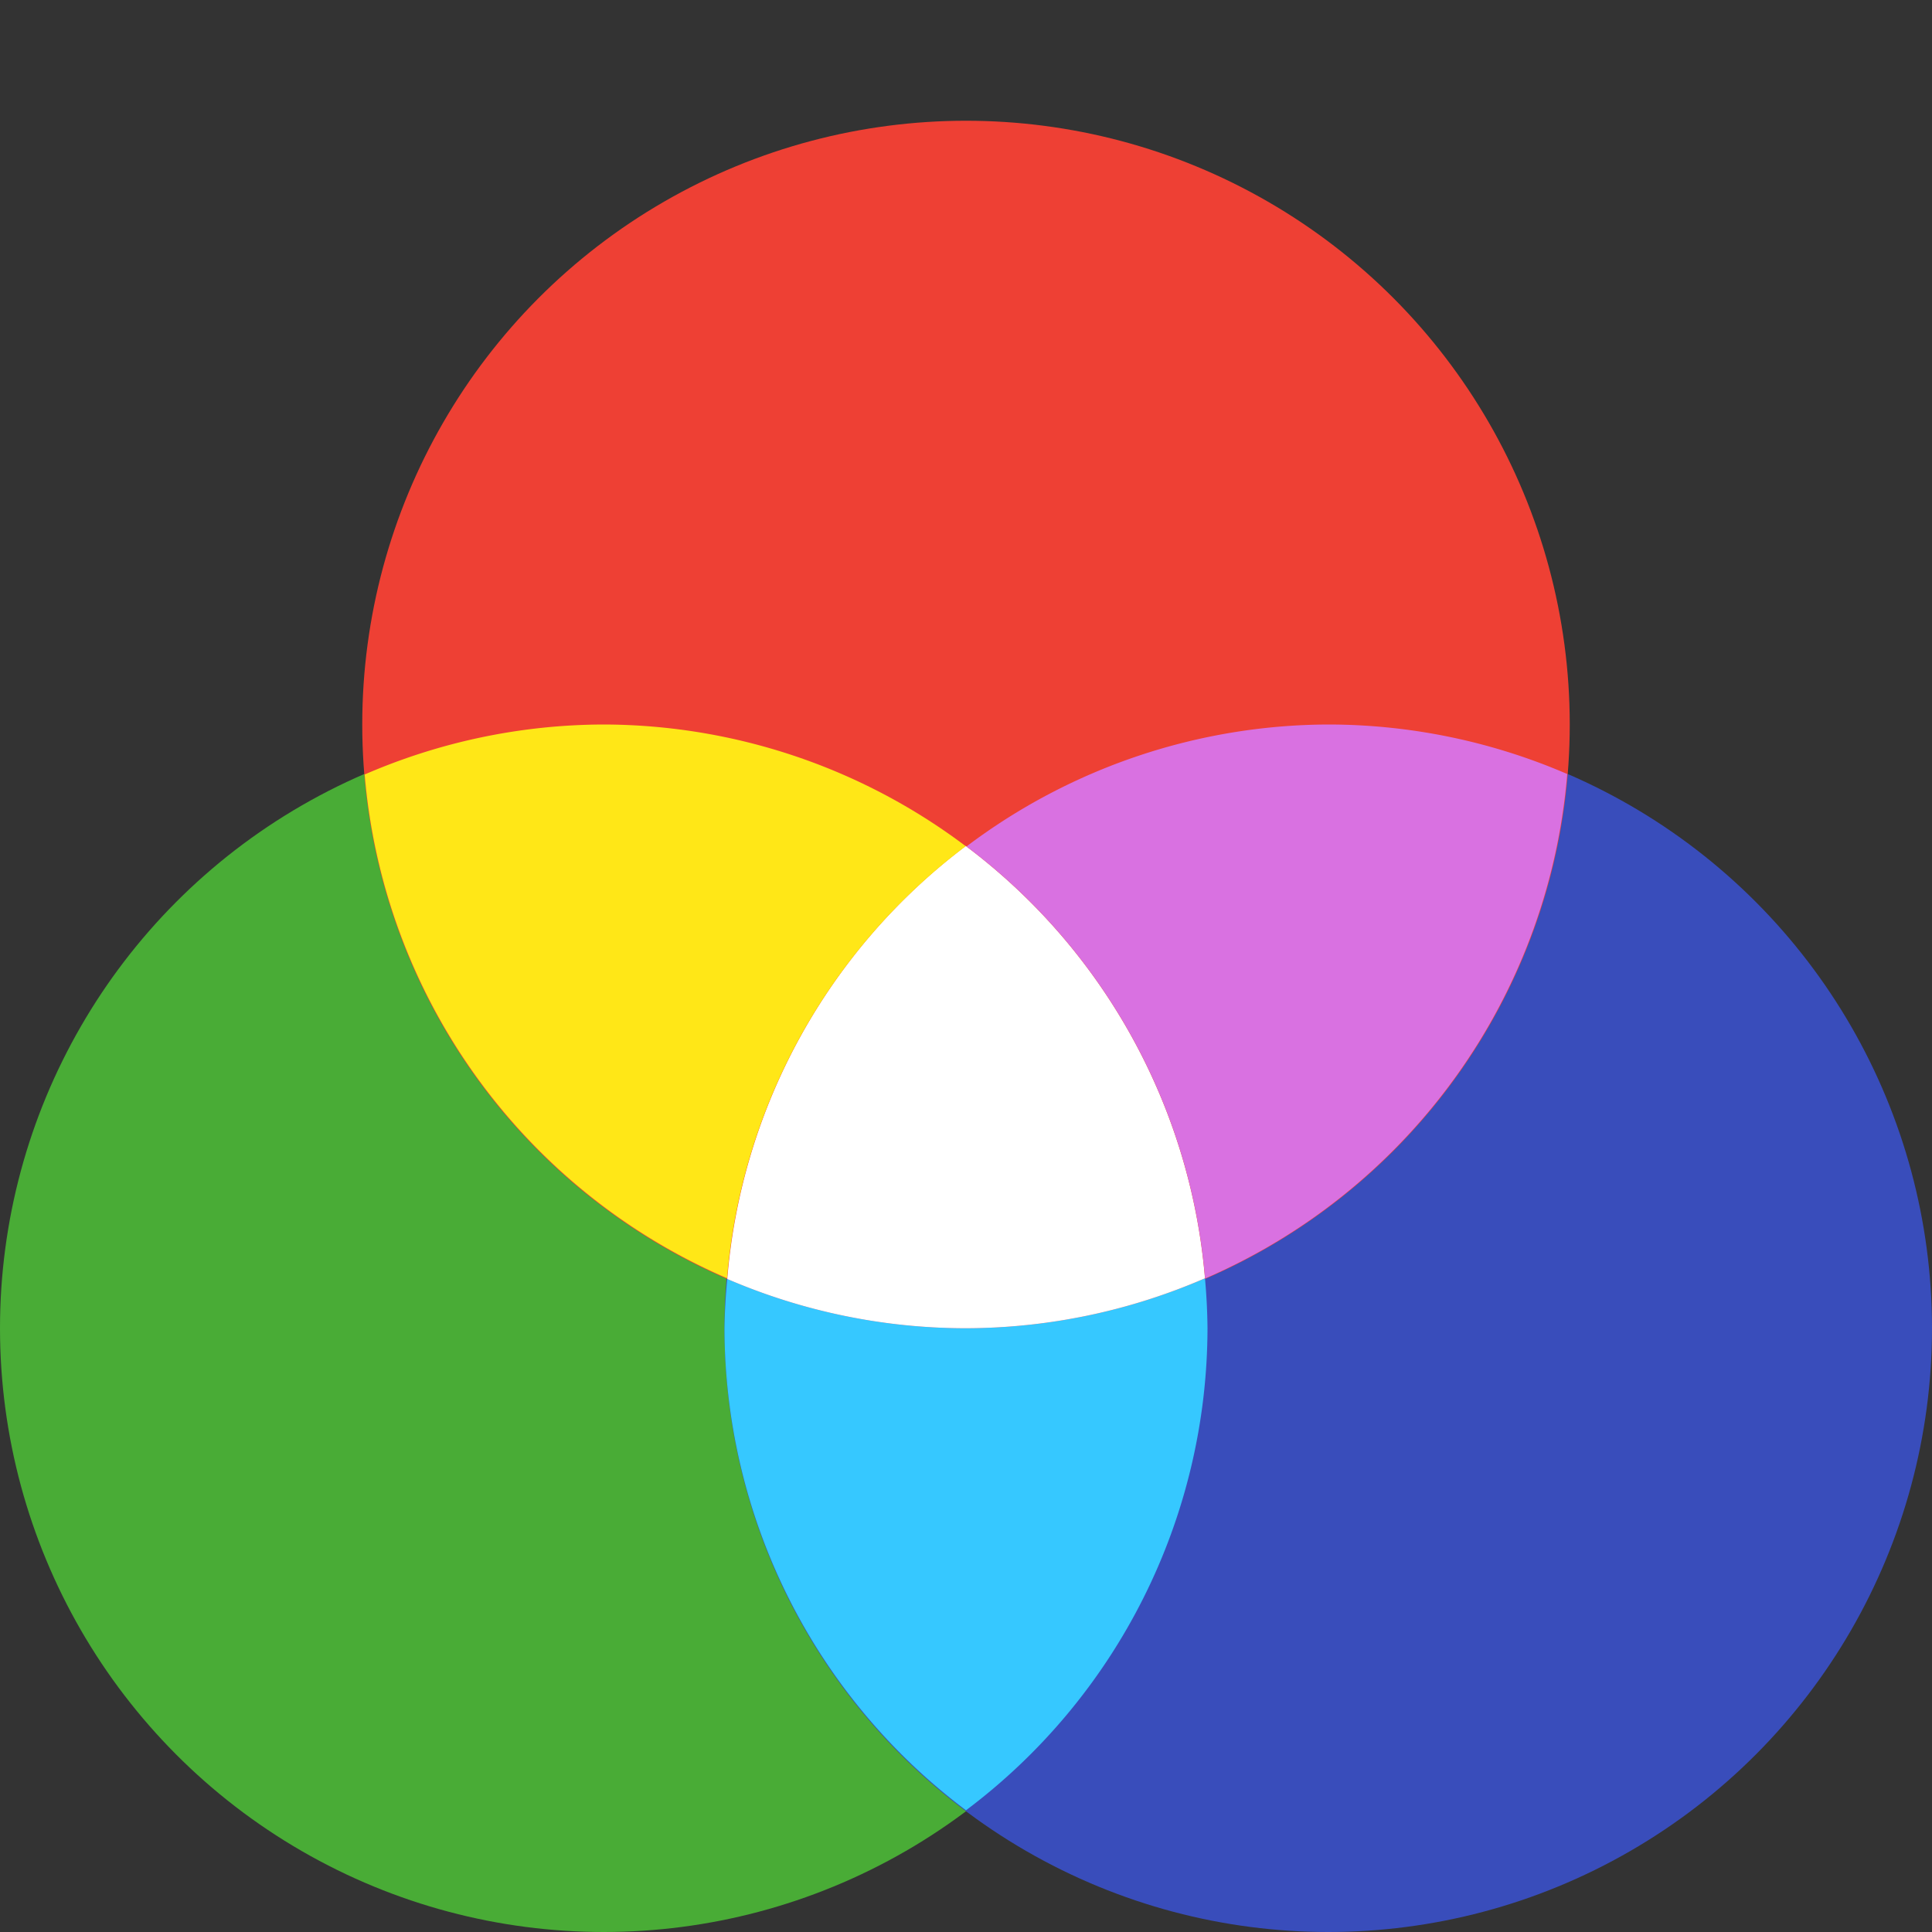
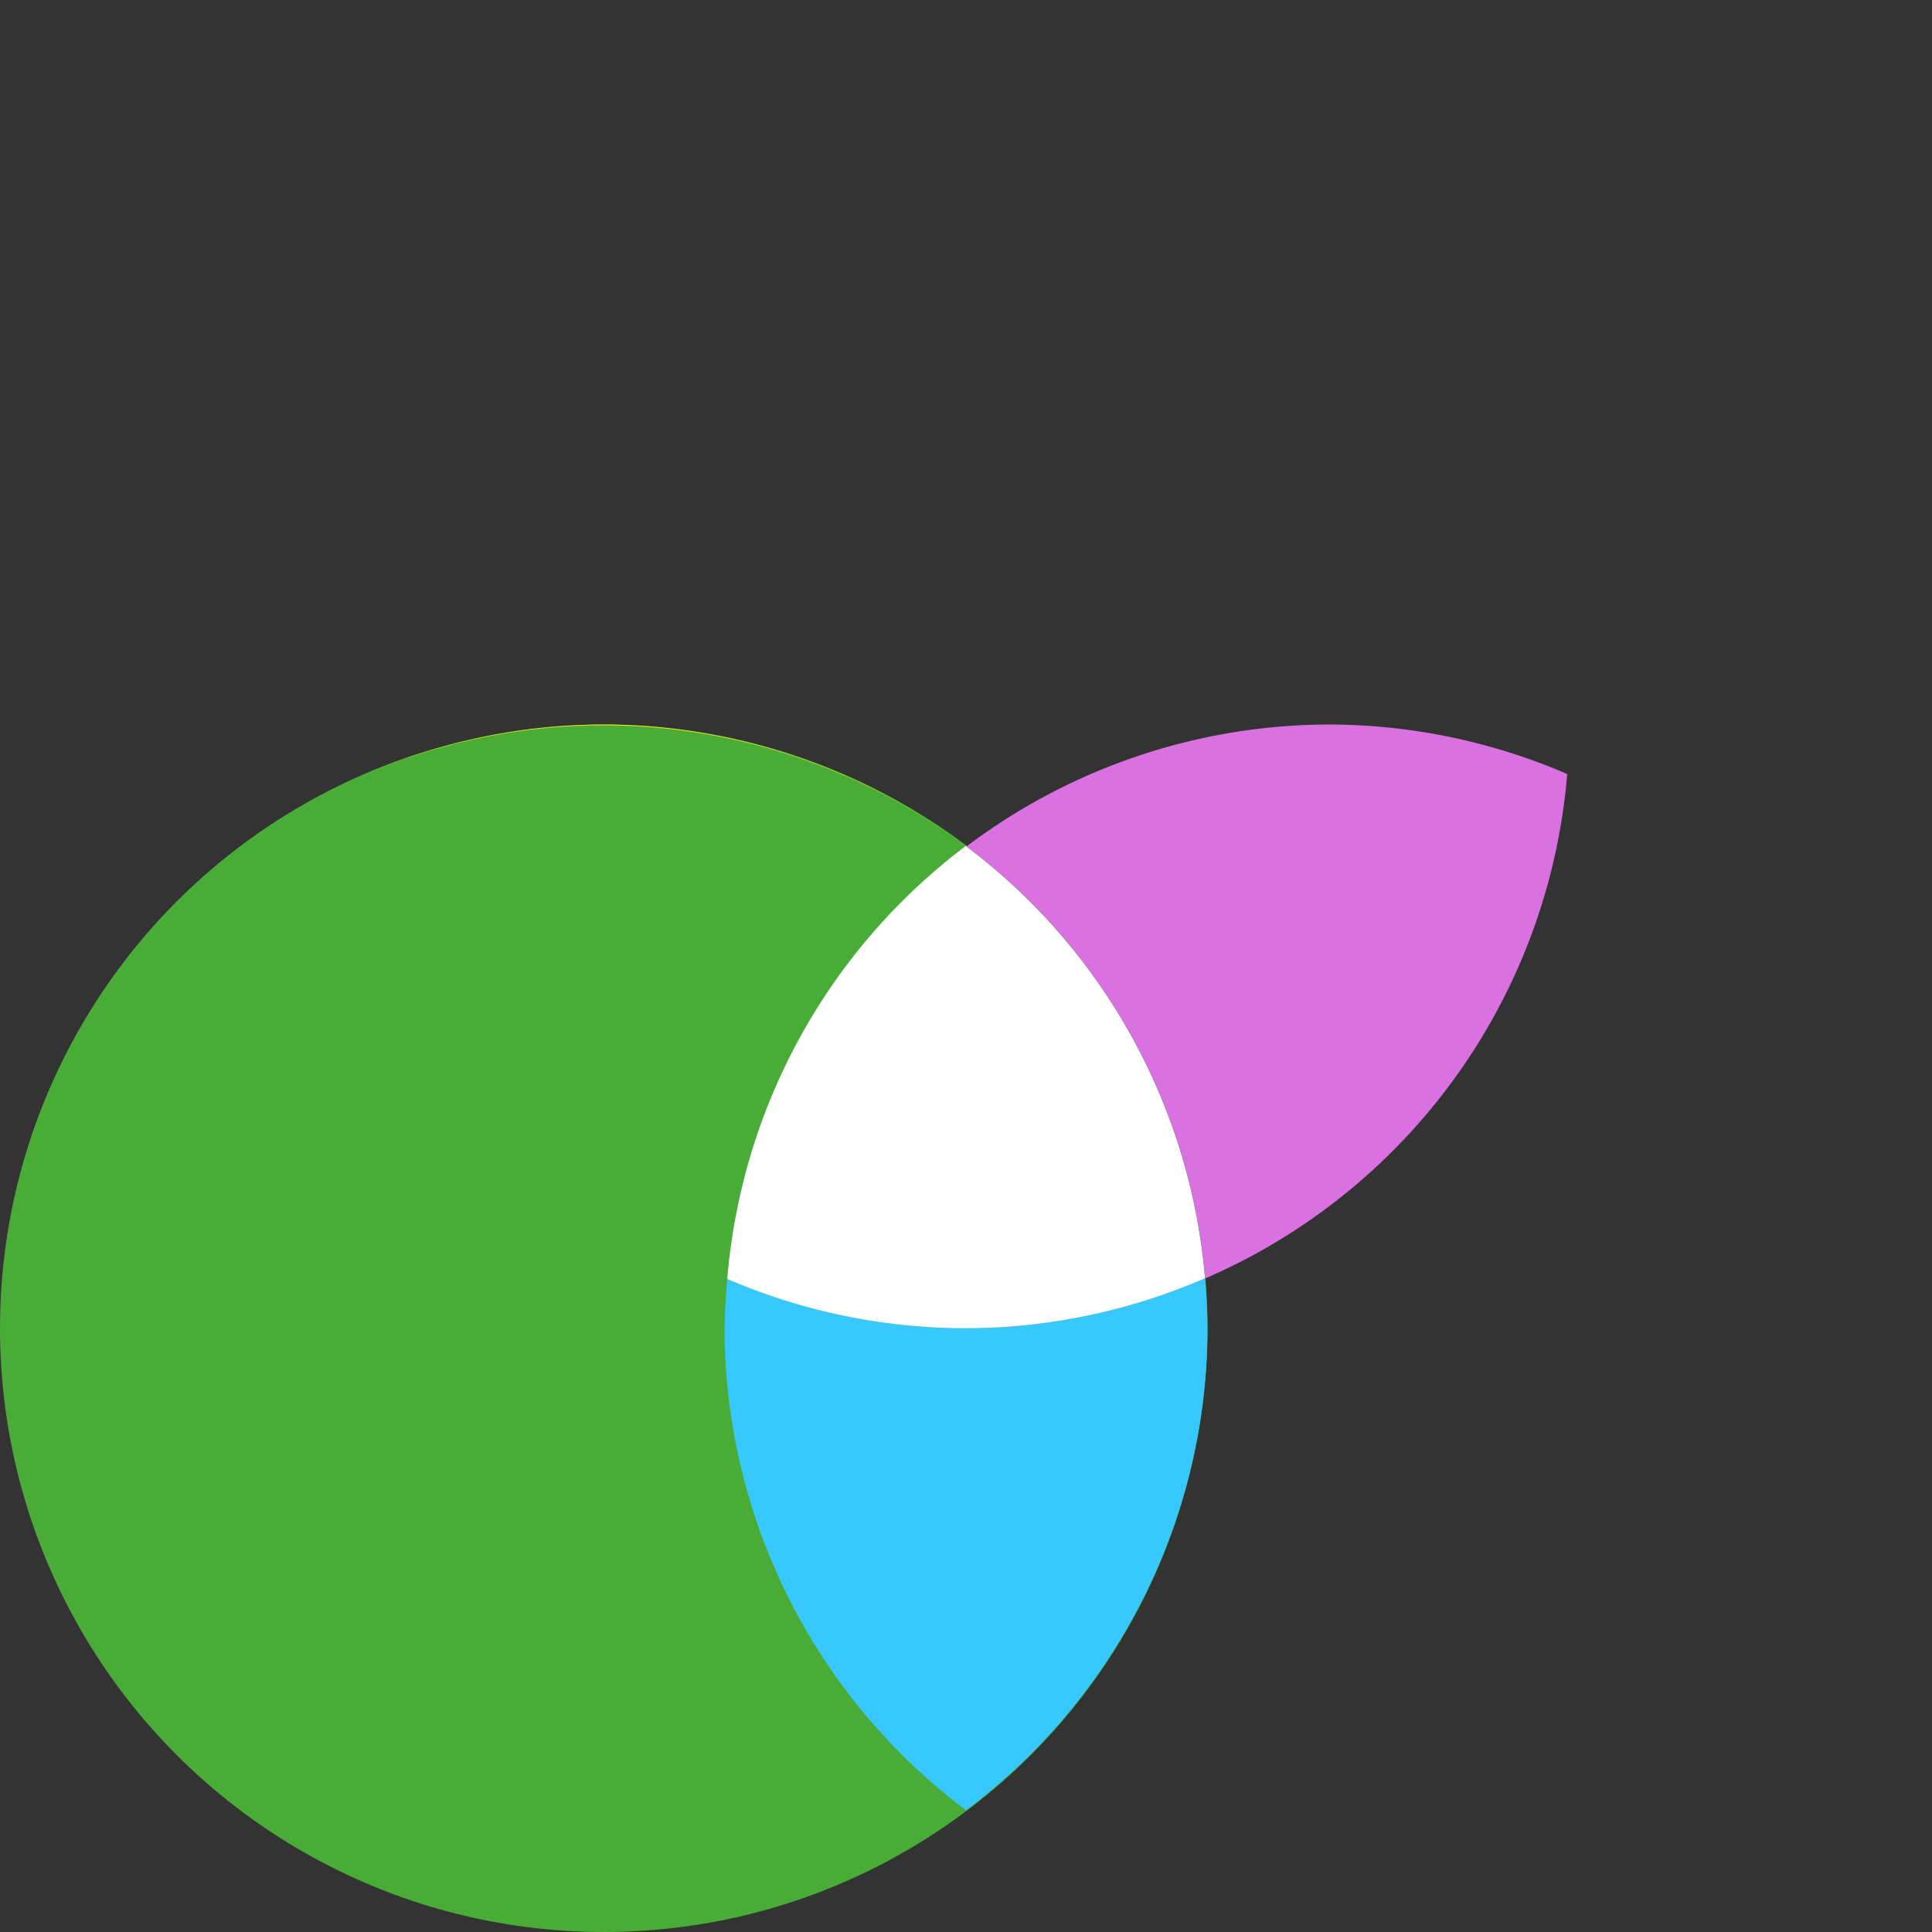
<svg xmlns="http://www.w3.org/2000/svg" width="16" height="16" version="1.1">
  <rect width="100%" height="100%" fill="#333333" stroke="none" />
  <circle style="fill:#49ac36" cx="5" cy="11" r="5" />
-   <circle style="fill:#394dbb" cx="11" cy="11" r="5" />
-   <circle style="fill:#ee4034" cx="8" cy="6" r="5" />
  <path style="fill:#36c8ff" d="M 9.979 10.586 A 5 5 0 0 1 8 11 A 5 5 0 0 1 6.023 10.592 A 5 5 0 0 0 6 11 A 5 5 0 0 0 8 14.992 A 5 5 0 0 0 10 11 A 5 5 0 0 0 9.979 10.586 z" />
  <path style="fill:#ffffff" d="M 7.998 7.006 A 5 5 0 0 0 6.023 10.592 A 5 5 0 0 0 8 11 A 5 5 0 0 0 9.979 10.586 A 5 5 0 0 0 7.998 7.006 z" />
-   <path style="fill:#ffe717" d="M 5 6 A 5 5 0 0 0 3.02 6.414 A 5 5 0 0 0 6.021 10.586 A 5 5 0 0 1 7.998 7.008 A 5 5 0 0 0 5 6 z" />
+   <path style="fill:#ffe717" d="M 5 6 A 5 5 0 0 0 3.02 6.414 A 5 5 0 0 1 7.998 7.008 A 5 5 0 0 0 5 6 z" />
  <path style="fill:#d971e1" d="M 11 6 A 5 5 0 0 0 8.004 7.01 A 5 5 0 0 1 9.98 10.588 A 5 5 0 0 0 12.979 6.41 A 5 5 0 0 0 11 6 z" />
</svg>